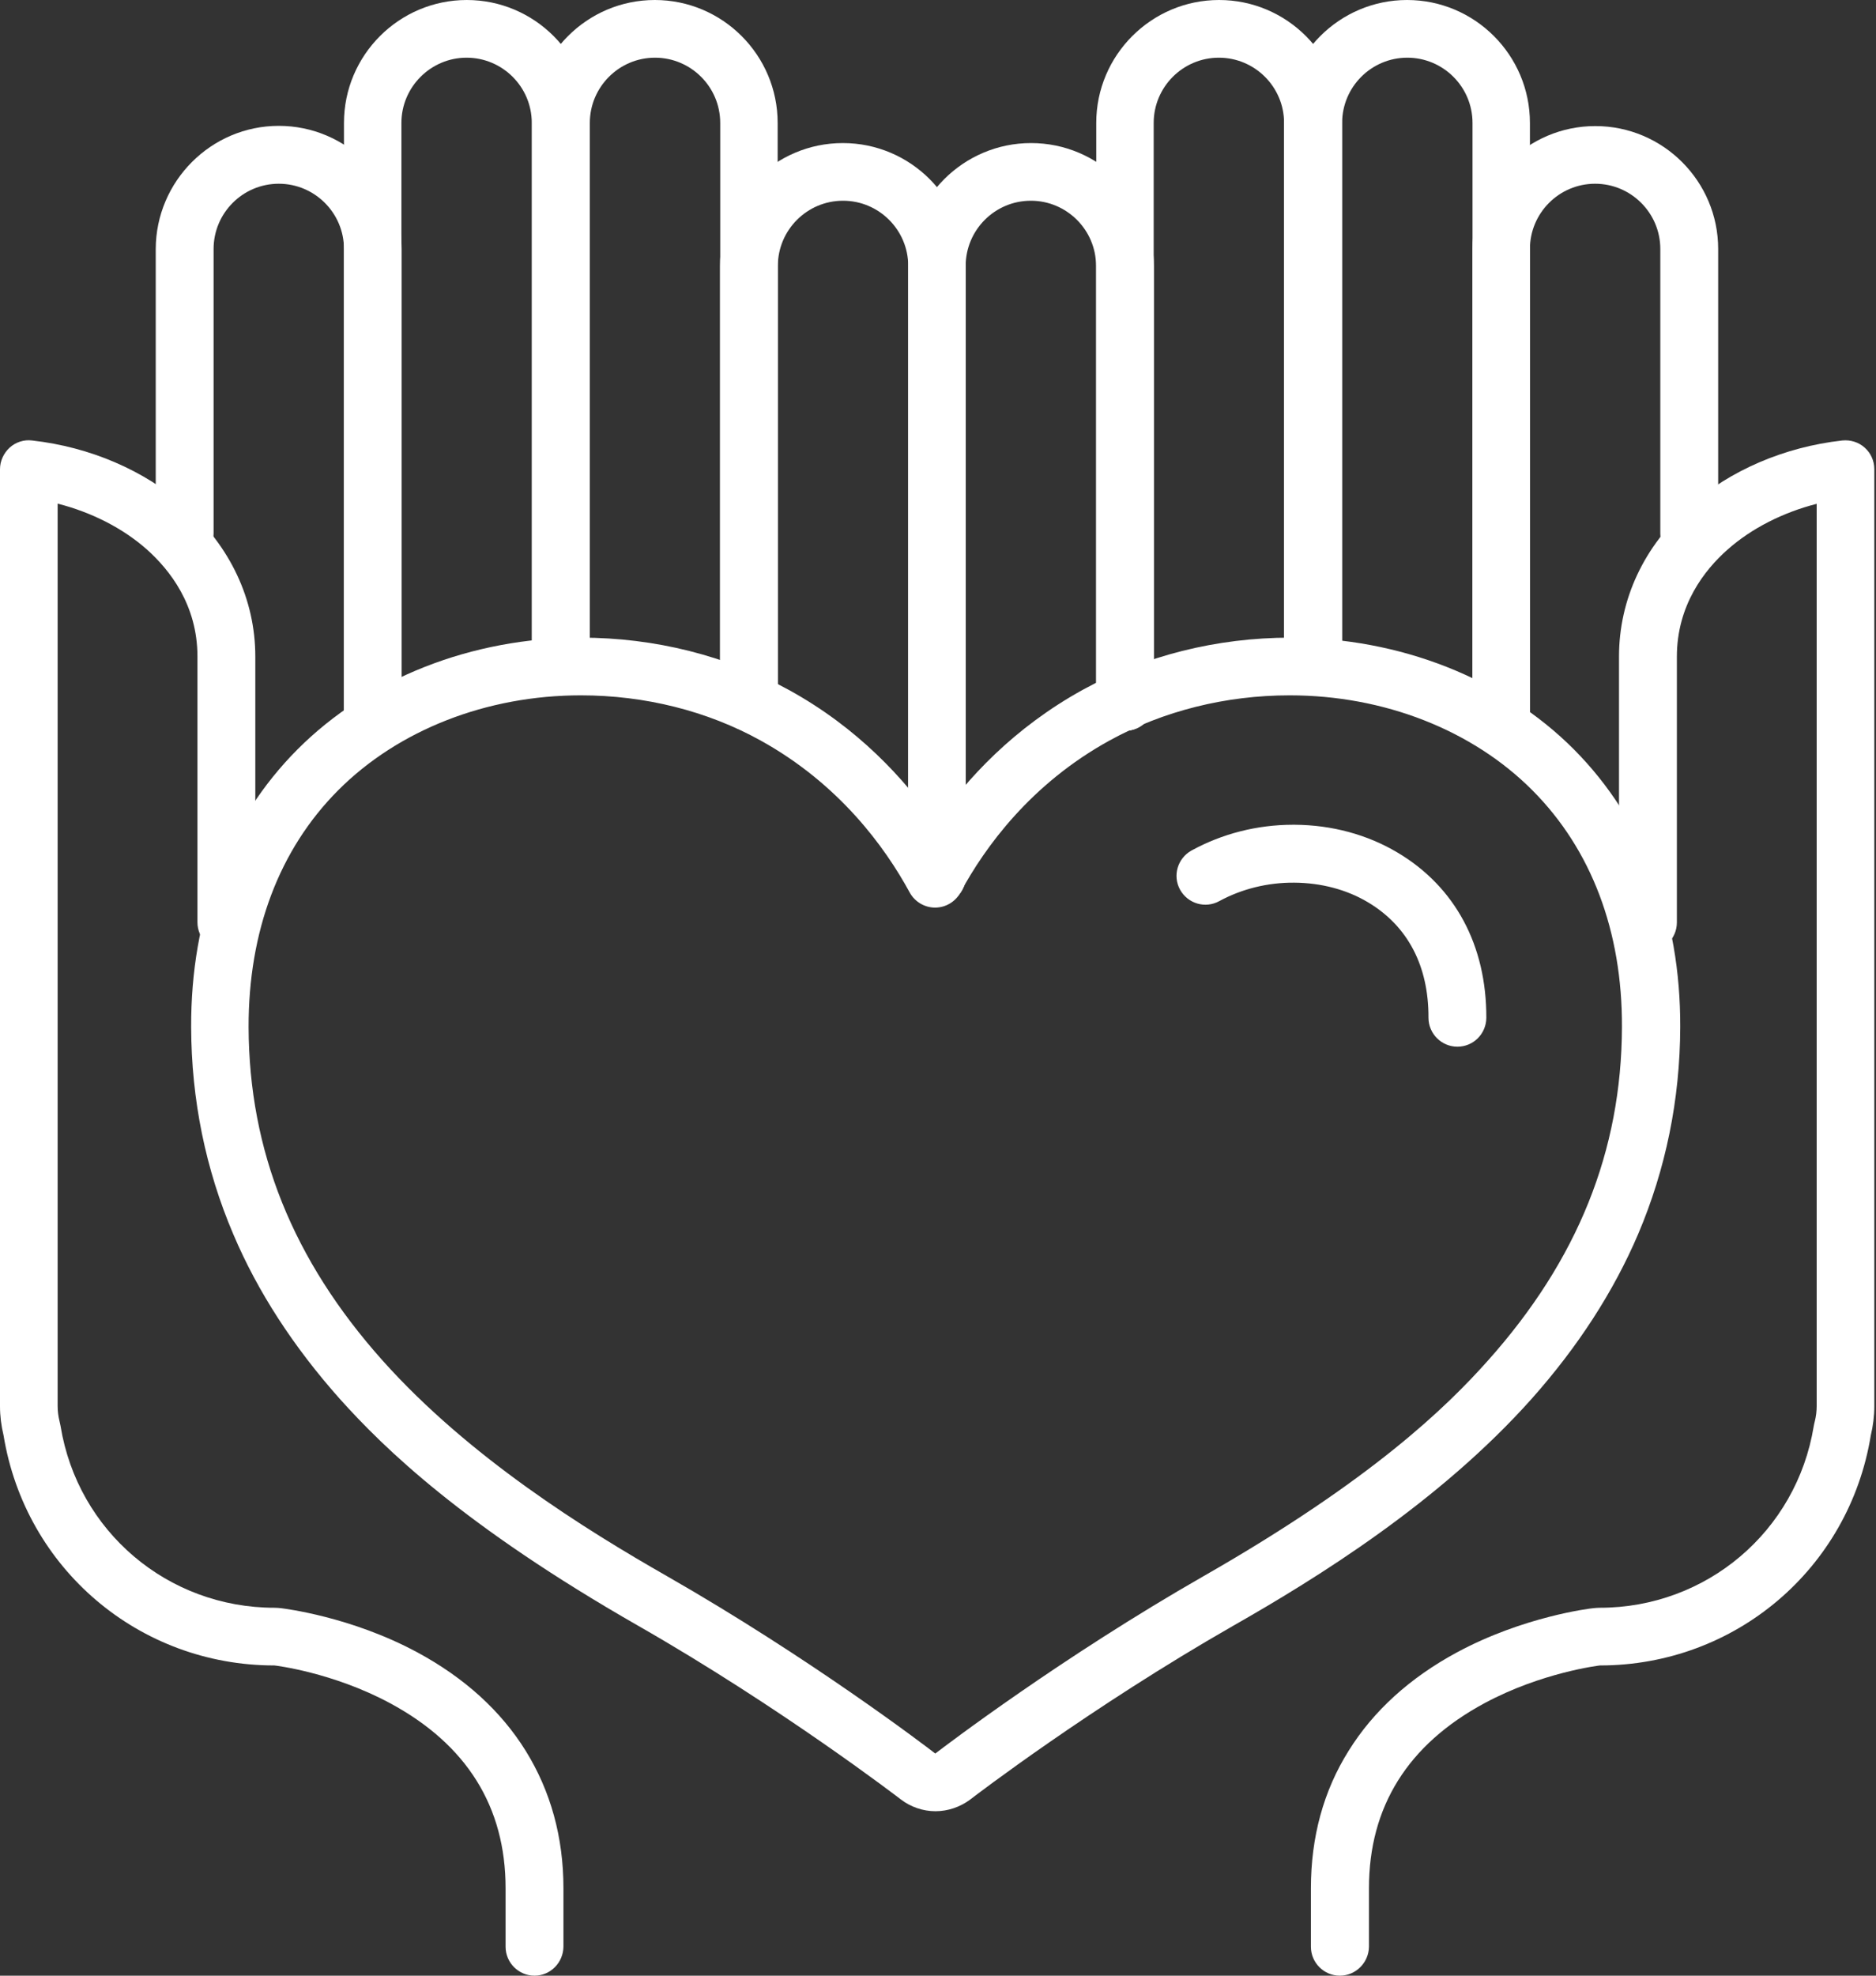
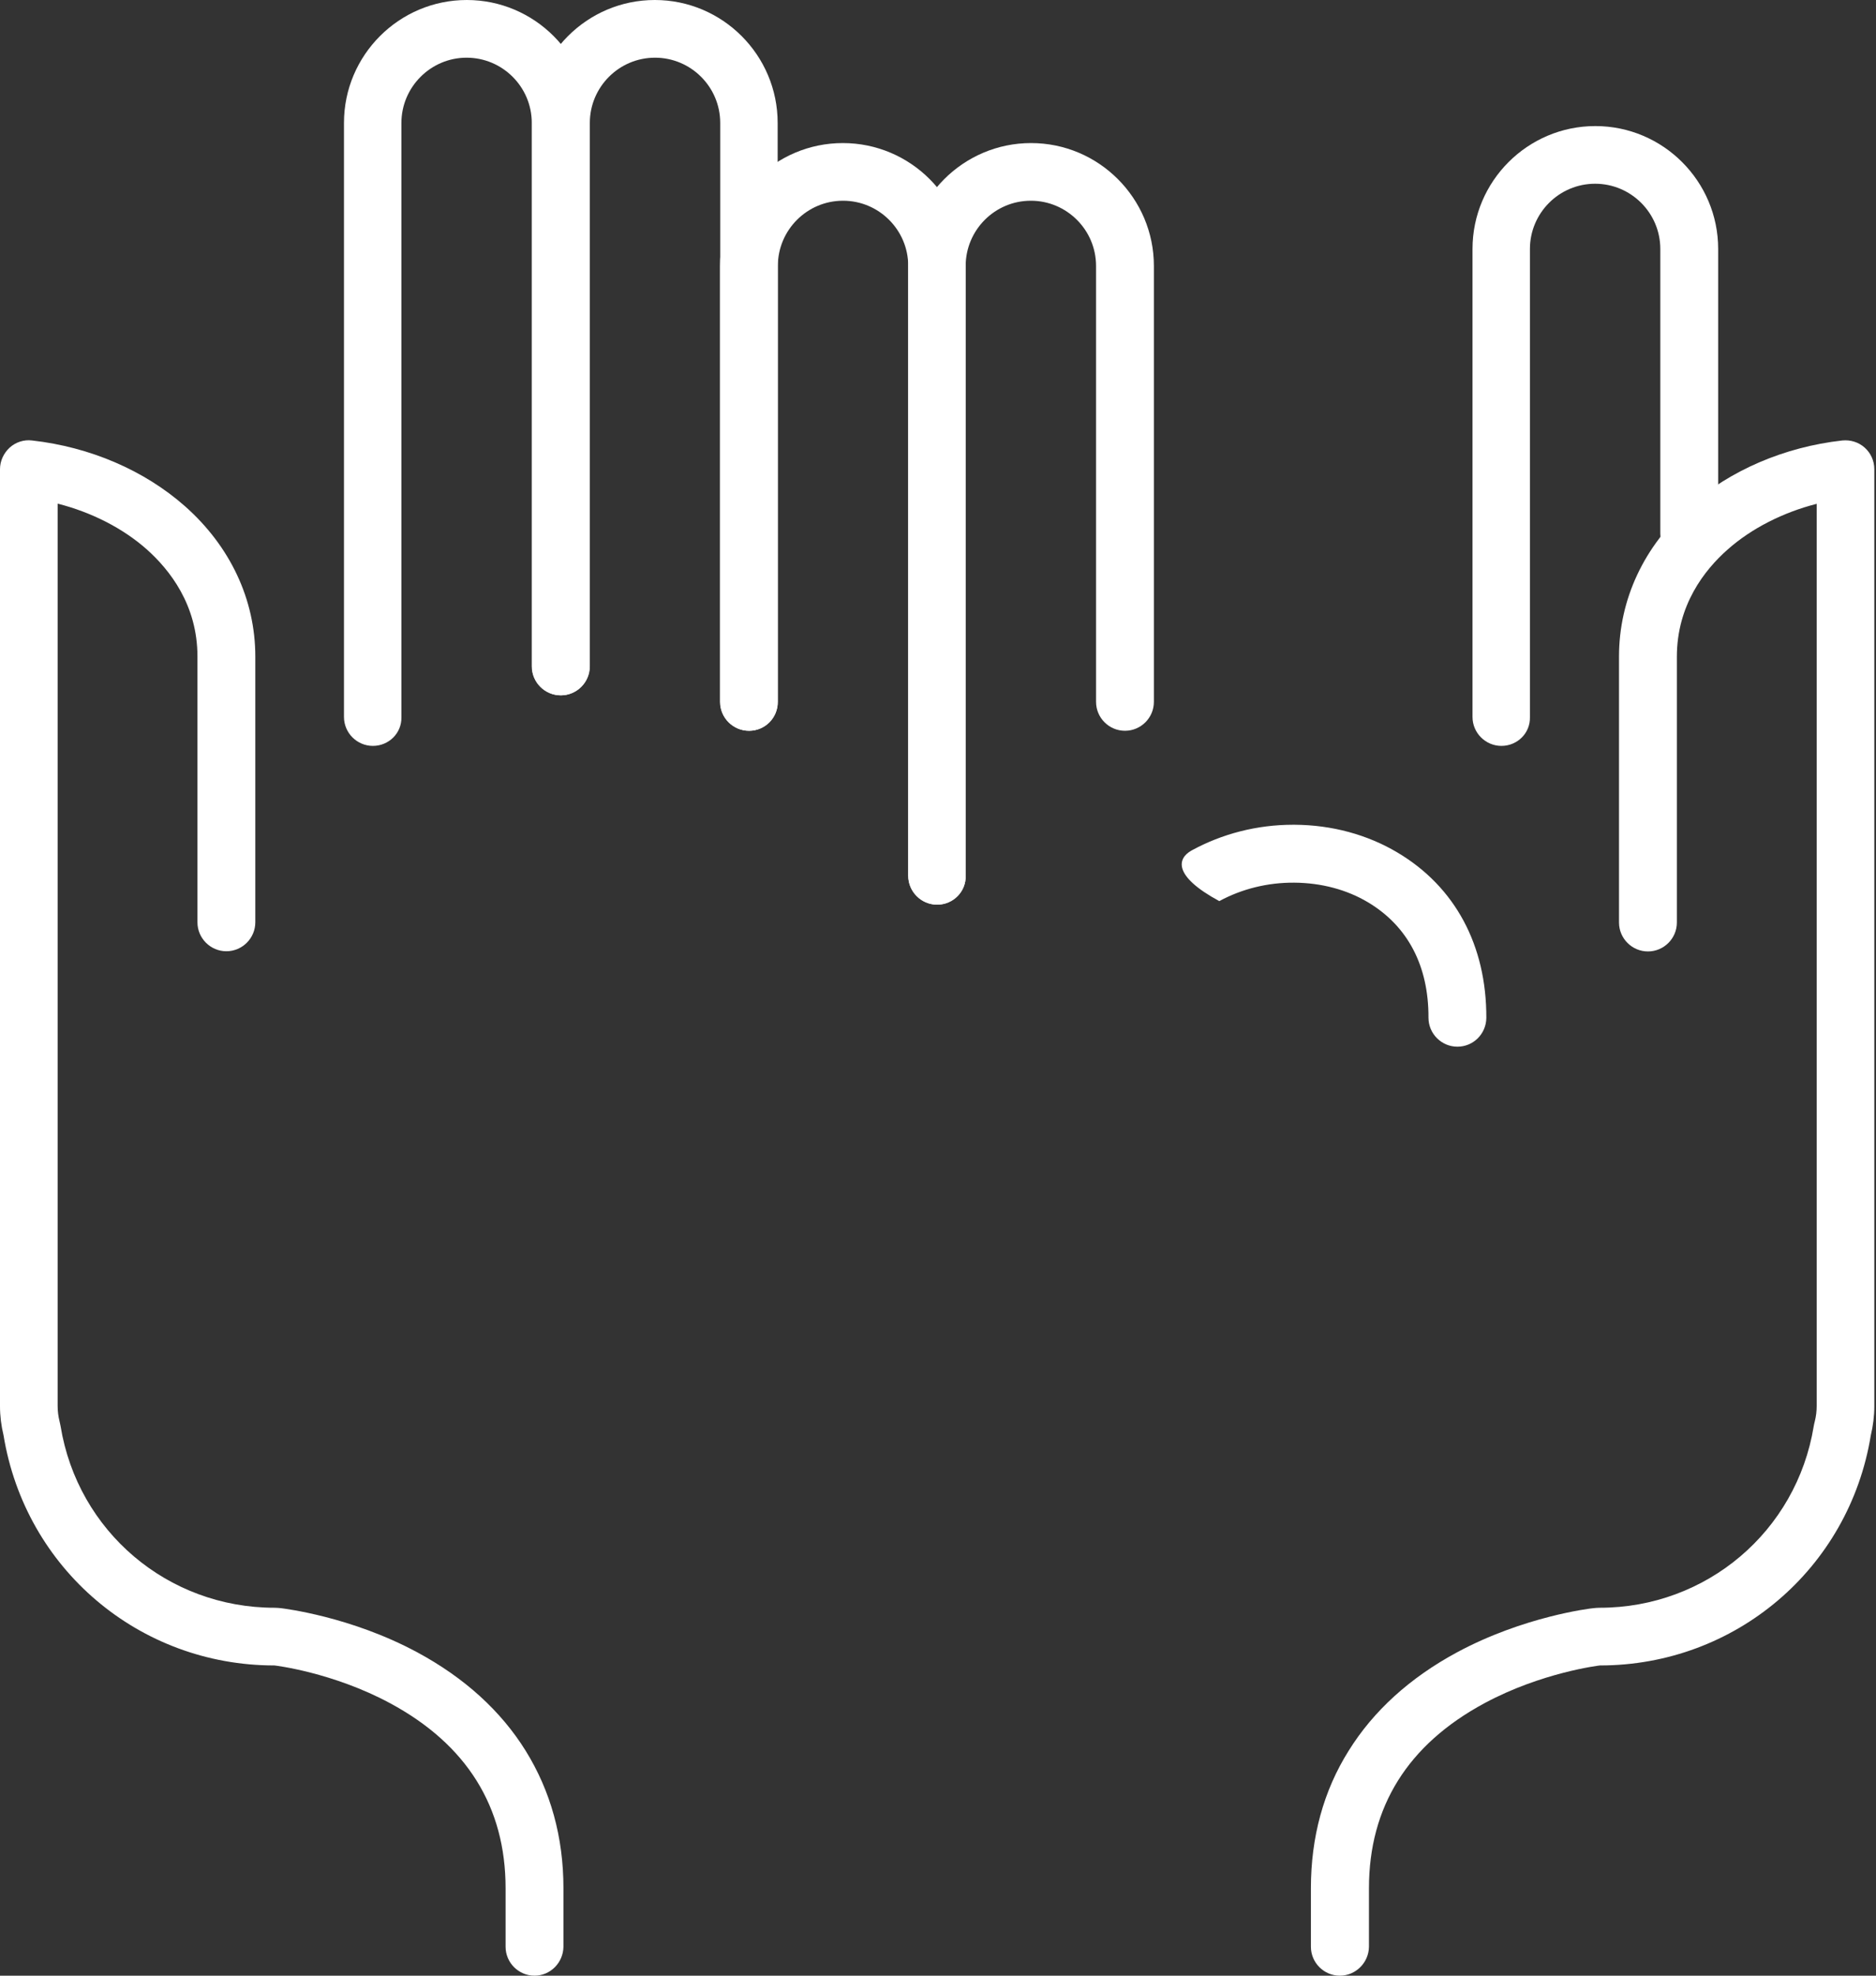
<svg xmlns="http://www.w3.org/2000/svg" width="76" height="80" viewBox="0 0 76 80" fill="none">
  <rect x="0" y="0" width="76" height="80" fill="#333333" stroke="none" />
  <g clip-path="url(#clip0_6_2)">
-     <path d="M37.898 73.341C37.397 73.341 36.896 73.171 36.497 72.865C36.455 72.832 31.665 69.154 25.857 65.833C18.758 61.773 15.557 58.639 13.765 56.643C11.897 54.545 10.436 52.303 9.451 49.976C8.33 47.351 7.753 44.531 7.744 41.593C7.727 37.074 9.222 33.184 12.05 30.347C14.92 27.468 19.106 25.82 23.539 25.82C26.528 25.82 29.432 26.551 31.954 27.935C34.739 29.464 36.641 31.528 37.907 33.354C39.163 31.528 41.074 29.472 43.859 27.935C46.381 26.551 49.294 25.82 52.275 25.82C56.707 25.82 60.894 27.468 63.764 30.347C66.591 33.193 68.086 37.083 68.069 41.593C68.06 44.523 67.483 47.343 66.362 49.976C65.369 52.303 63.916 54.545 62.048 56.643C58.312 60.83 53.361 63.896 49.956 65.833C44.165 69.145 39.503 72.713 39.308 72.865C38.9 73.171 38.399 73.341 37.898 73.341ZM23.53 28.156C19.718 28.156 16.134 29.557 13.697 32.003C11.311 34.399 10.063 37.711 10.071 41.593C10.088 46.604 11.863 51.02 15.497 55.089C19.013 59.021 23.743 61.951 27.003 63.812C32.795 67.124 37.465 70.674 37.89 71.005C38.323 70.674 43.01 67.107 48.776 63.812C55.578 59.922 58.601 56.974 60.282 55.089C63.916 51.02 65.691 46.604 65.708 41.593C65.725 37.711 64.469 34.399 62.082 32.003C59.645 29.557 56.062 28.156 52.249 28.156C49.659 28.156 47.137 28.784 44.955 29.982C41.77 31.732 39.902 34.297 38.909 36.14C38.705 36.514 38.314 36.751 37.881 36.751C37.457 36.751 37.057 36.514 36.854 36.14C35.852 34.297 33.992 31.74 30.808 29.982C28.642 28.784 26.12 28.156 23.53 28.156Z" fill="white" />
-     <path d="M59.042 42.383C58.397 42.383 57.87 41.856 57.87 41.21C57.879 39.112 57.03 37.499 55.425 36.539C54.559 36.021 53.523 35.749 52.436 35.741C51.357 35.732 50.304 35.995 49.396 36.488C48.827 36.802 48.122 36.59 47.808 36.029C47.494 35.46 47.706 34.755 48.267 34.441C49.506 33.762 50.924 33.396 52.385 33.396C52.41 33.396 52.427 33.396 52.453 33.396C53.956 33.405 55.4 33.796 56.622 34.526C58.949 35.91 60.223 38.28 60.214 41.219C60.206 41.864 59.688 42.383 59.042 42.383Z" fill="white" />
+     <path d="M59.042 42.383C58.397 42.383 57.87 41.856 57.87 41.21C57.879 39.112 57.03 37.499 55.425 36.539C54.559 36.021 53.523 35.749 52.436 35.741C51.357 35.732 50.304 35.995 49.396 36.488C47.494 35.46 47.706 34.755 48.267 34.441C49.506 33.762 50.924 33.396 52.385 33.396C52.41 33.396 52.427 33.396 52.453 33.396C53.956 33.405 55.4 33.796 56.622 34.526C58.949 35.91 60.223 38.28 60.214 41.219C60.206 41.864 59.688 42.383 59.042 42.383Z" fill="white" />
    <path d="M21.654 80C21.008 80 20.482 79.473 20.482 78.828V76.458C20.482 73.163 18.911 70.64 15.803 68.967C13.485 67.718 11.141 67.438 11.116 67.438C5.638 67.438 1.027 63.523 0.144 58.121C0.051 57.739 0 57.339 0 56.94V19C0 18.669 0.144 18.354 0.391 18.125C0.637 17.904 0.968 17.794 1.299 17.836C3.643 18.099 5.842 19.042 7.49 20.495C9.324 22.117 10.343 24.274 10.343 26.584V37.346C10.343 37.991 9.816 38.518 9.171 38.518C8.526 38.518 7.999 37.991 7.999 37.346V26.584C7.999 24.495 6.878 23.077 5.944 22.244C4.976 21.387 3.702 20.741 2.335 20.393V56.932C2.335 57.136 2.361 57.348 2.412 57.552C2.429 57.611 2.437 57.679 2.454 57.747C3.15 62.011 6.793 65.102 11.124 65.102C11.209 65.102 11.302 65.111 11.387 65.119C11.498 65.136 14.207 65.451 16.915 66.912C18.817 67.939 20.295 69.281 21.297 70.895C22.308 72.526 22.826 74.394 22.826 76.458V78.828C22.817 79.473 22.299 80 21.654 80Z" fill="white" />
-     <path d="M15.107 30.203C14.461 30.203 13.935 29.676 13.935 29.031V10.082C13.935 8.621 12.746 7.44 11.294 7.44C9.833 7.44 8.653 8.629 8.653 10.082V21.607C8.653 22.253 8.126 22.779 7.481 22.779C6.836 22.779 6.309 22.253 6.309 21.607V10.082C6.318 7.338 8.551 5.096 11.294 5.096C14.037 5.096 16.27 7.33 16.27 10.073V29.031C16.278 29.685 15.752 30.203 15.107 30.203Z" fill="white" />
    <path d="M15.107 30.203C14.461 30.203 13.935 29.676 13.935 29.031V4.977C13.935 2.234 16.168 0 18.911 0C21.654 0 23.887 2.234 23.887 4.977V26.984C23.887 27.629 23.36 28.156 22.715 28.156C22.07 28.156 21.543 27.629 21.543 26.984V4.977C21.543 3.516 20.354 2.336 18.902 2.336C17.45 2.336 16.262 3.525 16.262 4.977V29.039C16.278 29.685 15.752 30.203 15.107 30.203Z" fill="white" />
    <path d="M30.349 29.591C29.704 29.591 29.177 29.065 29.177 28.419V4.977C29.177 3.516 27.988 2.336 26.536 2.336C25.076 2.336 23.895 3.525 23.895 4.977V26.984C23.895 27.629 23.369 28.156 22.724 28.156C22.078 28.156 21.552 27.629 21.552 26.984V4.977C21.552 2.234 23.785 0 26.528 0C29.271 0 31.504 2.234 31.504 4.977V28.419C31.512 29.073 30.994 29.591 30.349 29.591Z" fill="white" />
    <path d="M37.966 36.632C37.321 36.632 36.794 36.106 36.794 35.46V10.77C36.794 9.309 35.605 8.128 34.153 8.128C32.693 8.128 31.512 9.317 31.512 10.77V28.419C31.512 29.065 30.986 29.591 30.341 29.591C29.695 29.591 29.169 29.065 29.169 28.419V10.77C29.169 8.026 31.402 5.793 34.145 5.793C36.888 5.793 39.121 8.026 39.121 10.77V35.46C39.138 36.106 38.611 36.632 37.966 36.632Z" fill="white" />
    <path d="M54.279 80C53.633 80 53.107 79.473 53.107 78.828V76.458C53.107 74.394 53.616 72.517 54.635 70.895C55.637 69.281 57.115 67.939 59.017 66.912C61.726 65.451 64.434 65.128 64.545 65.119C64.63 65.111 64.715 65.102 64.808 65.102C69.13 65.102 72.782 62.011 73.478 57.747C73.487 57.688 73.504 57.62 73.521 57.552C73.572 57.348 73.597 57.144 73.597 56.932V20.401C72.23 20.75 70.956 21.395 69.988 22.253C69.054 23.077 67.933 24.504 67.933 26.593V37.354C67.933 38 67.407 38.526 66.761 38.526C66.116 38.526 65.589 38 65.589 37.354V26.584C65.589 24.274 66.6 22.108 68.443 20.495C70.09 19.042 72.289 18.099 74.633 17.836C74.964 17.802 75.295 17.904 75.542 18.125C75.788 18.346 75.932 18.66 75.932 19V56.94C75.932 57.339 75.881 57.739 75.788 58.129C74.905 63.523 70.294 67.438 64.817 67.438C64.8 67.438 62.456 67.718 60.138 68.967C57.03 70.64 55.459 73.163 55.459 76.458V78.828C55.45 79.473 54.924 80 54.279 80Z" fill="white" />
    <path d="M60.826 30.203C60.18 30.203 59.654 29.676 59.654 29.031V10.082C59.654 7.338 61.887 5.105 64.63 5.105C67.373 5.105 69.606 7.338 69.606 10.082V21.607C69.606 22.253 69.079 22.779 68.434 22.779C67.789 22.779 67.262 22.253 67.262 21.607V10.082C67.262 8.621 66.073 7.44 64.621 7.44C63.161 7.44 61.98 8.629 61.98 10.082V29.039C61.997 29.685 61.471 30.203 60.826 30.203Z" fill="white" />
-     <path d="M60.826 30.203C60.18 30.203 59.654 29.676 59.654 29.031V4.977C59.654 3.516 58.465 2.336 57.013 2.336C55.552 2.336 54.372 3.525 54.372 4.977V26.984C54.372 27.629 53.846 28.156 53.2 28.156C52.555 28.156 52.028 27.629 52.028 26.984V4.977C52.028 2.234 54.262 0 57.004 0C59.747 0 61.98 2.234 61.98 4.977V29.039C61.997 29.685 61.471 30.203 60.826 30.203Z" fill="white" />
-     <path d="M45.583 29.591C44.938 29.591 44.411 29.065 44.411 28.419V4.977C44.411 2.234 46.645 0 49.387 0C52.13 0 54.364 2.234 54.364 4.977V26.984C54.364 27.629 53.837 28.156 53.192 28.156C52.546 28.156 52.02 27.629 52.02 26.984V4.977C52.02 3.516 50.831 2.336 49.379 2.336C47.918 2.336 46.738 3.525 46.738 4.977V28.419C46.755 29.073 46.228 29.591 45.583 29.591Z" fill="white" />
    <path d="M37.966 36.632C37.321 36.632 36.794 36.106 36.794 35.46V10.77C36.794 8.026 39.028 5.793 41.77 5.793C44.513 5.793 46.746 8.026 46.746 10.77V28.419C46.746 29.065 46.22 29.591 45.575 29.591C44.929 29.591 44.403 29.065 44.403 28.419V10.77C44.403 9.309 43.214 8.128 41.762 8.128C40.301 8.128 39.121 9.317 39.121 10.77V35.46C39.138 36.106 38.611 36.632 37.966 36.632Z" fill="white" />
  </g>
  <defs>
    <clipPath id="clip0_6_2">
      <rect width="75.932" height="80" fill="white" />
    </clipPath>
  </defs>
</svg>